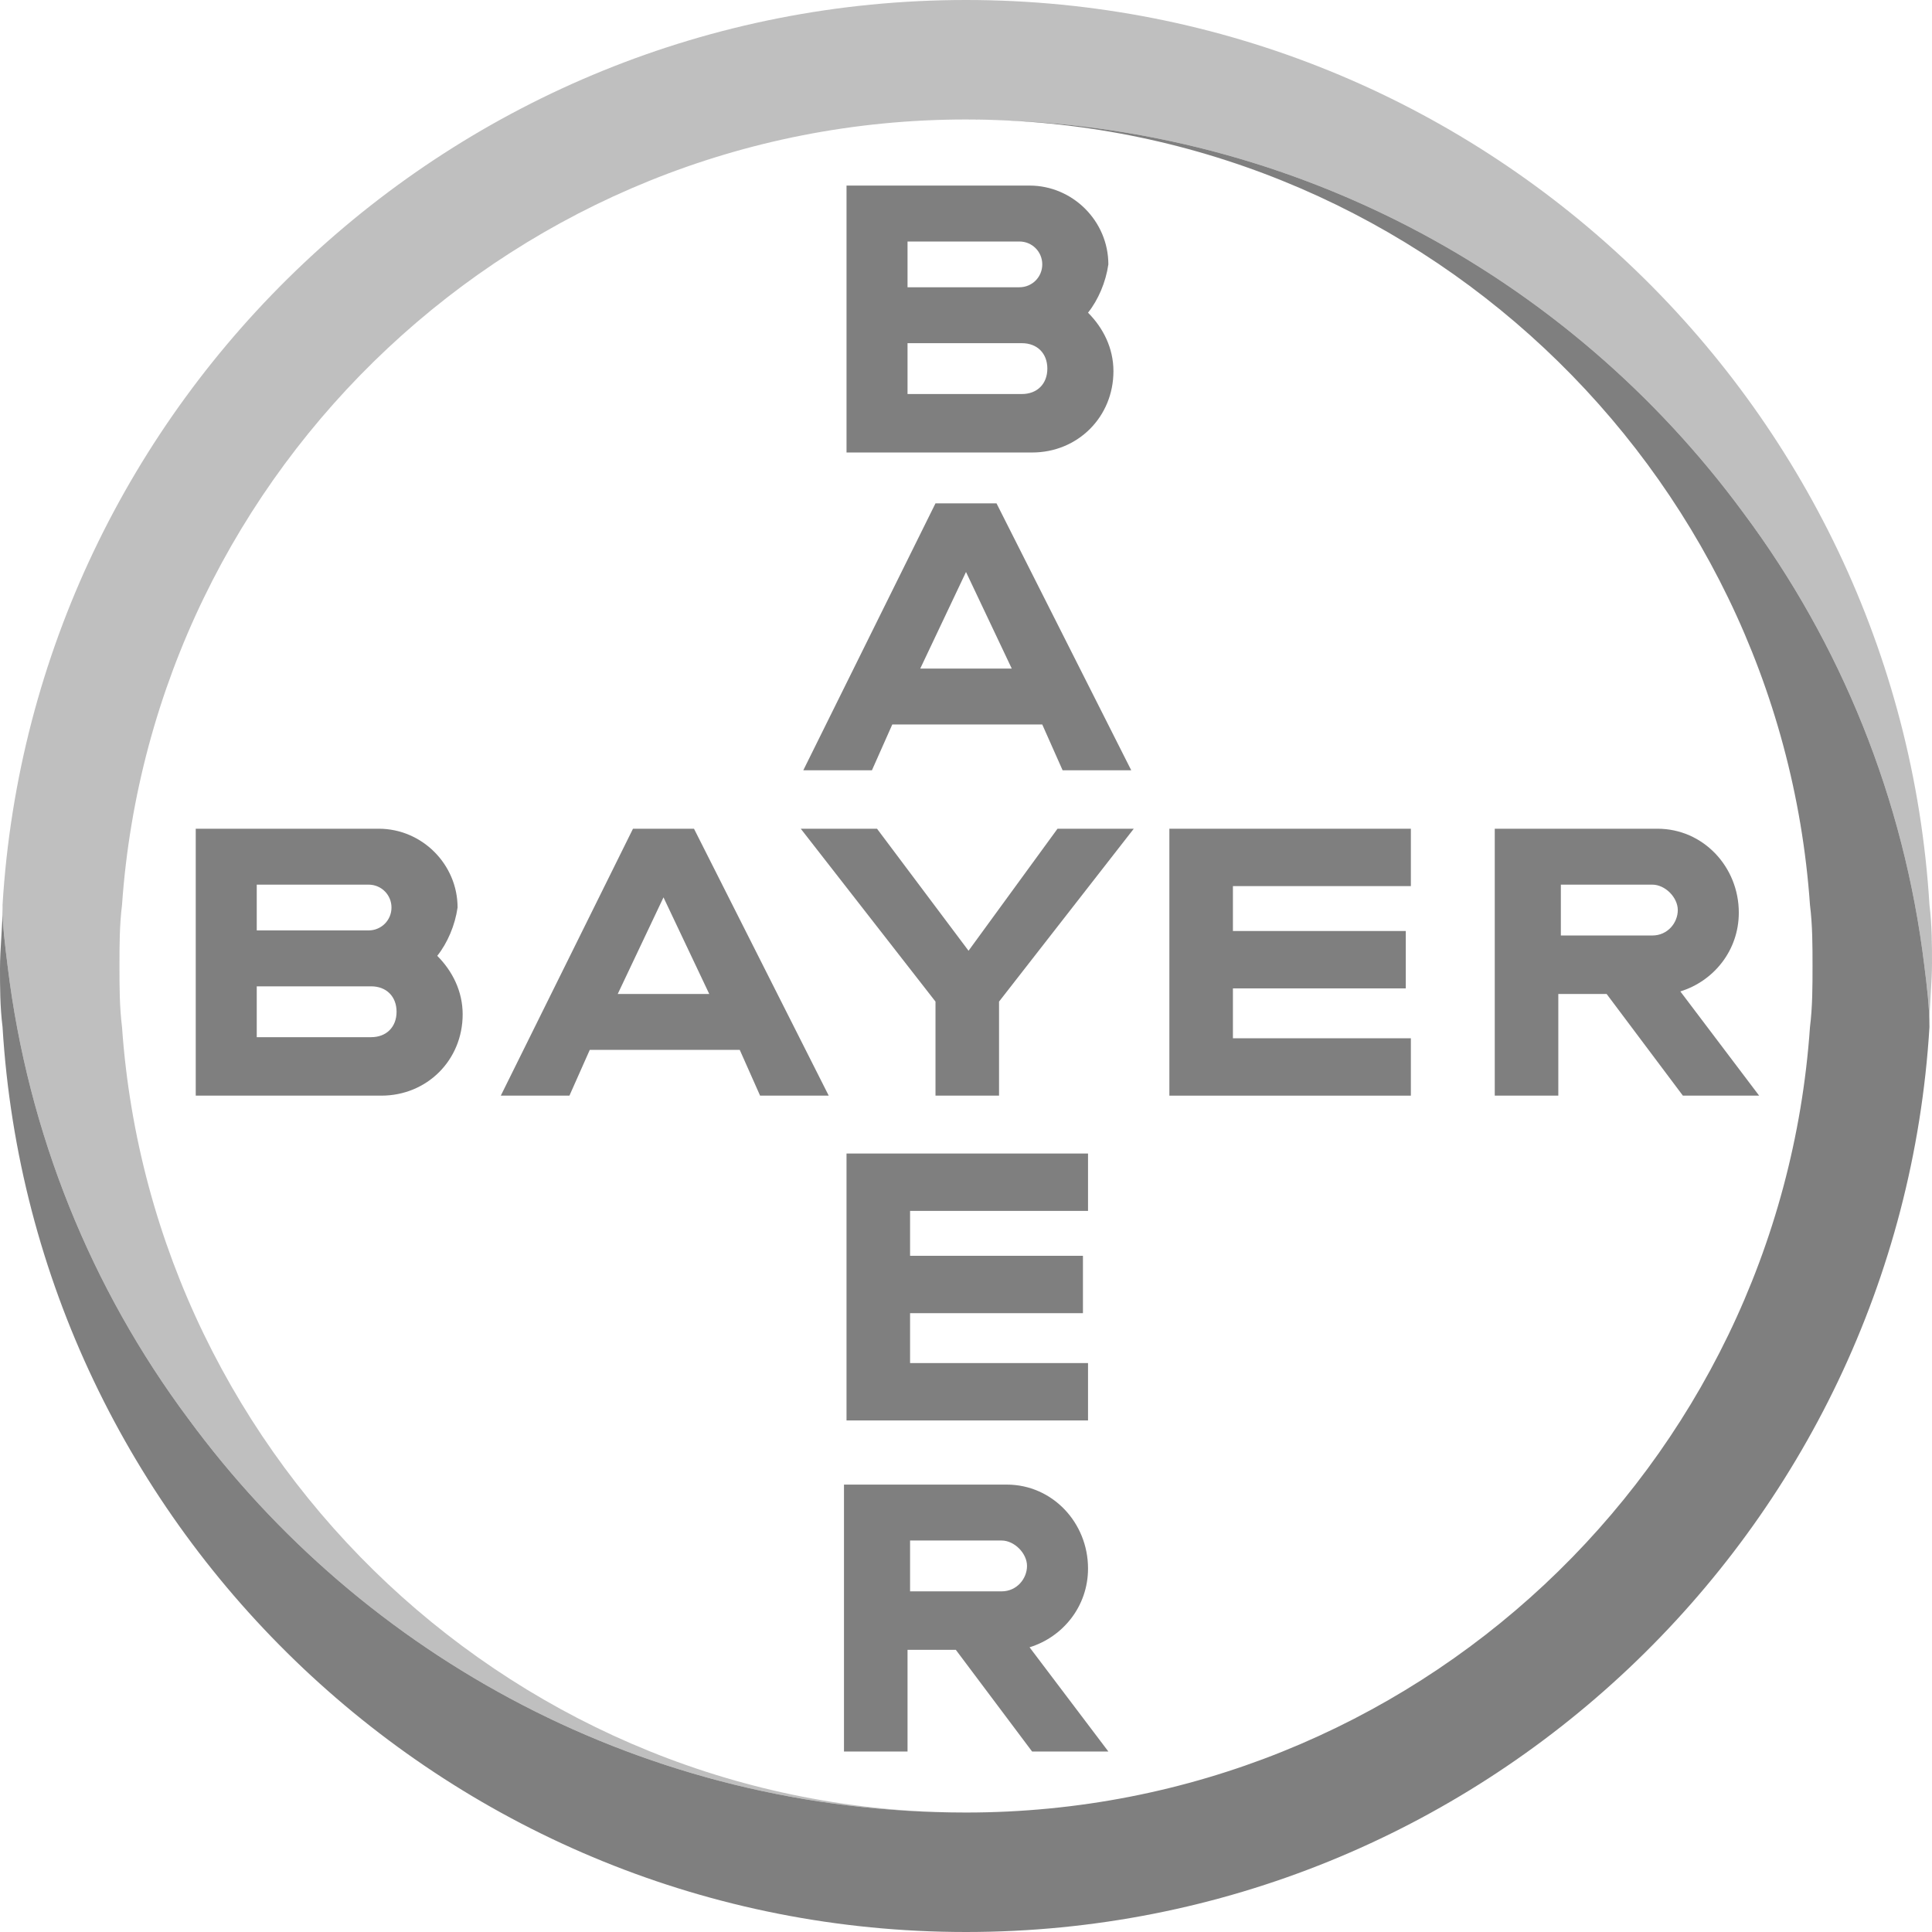
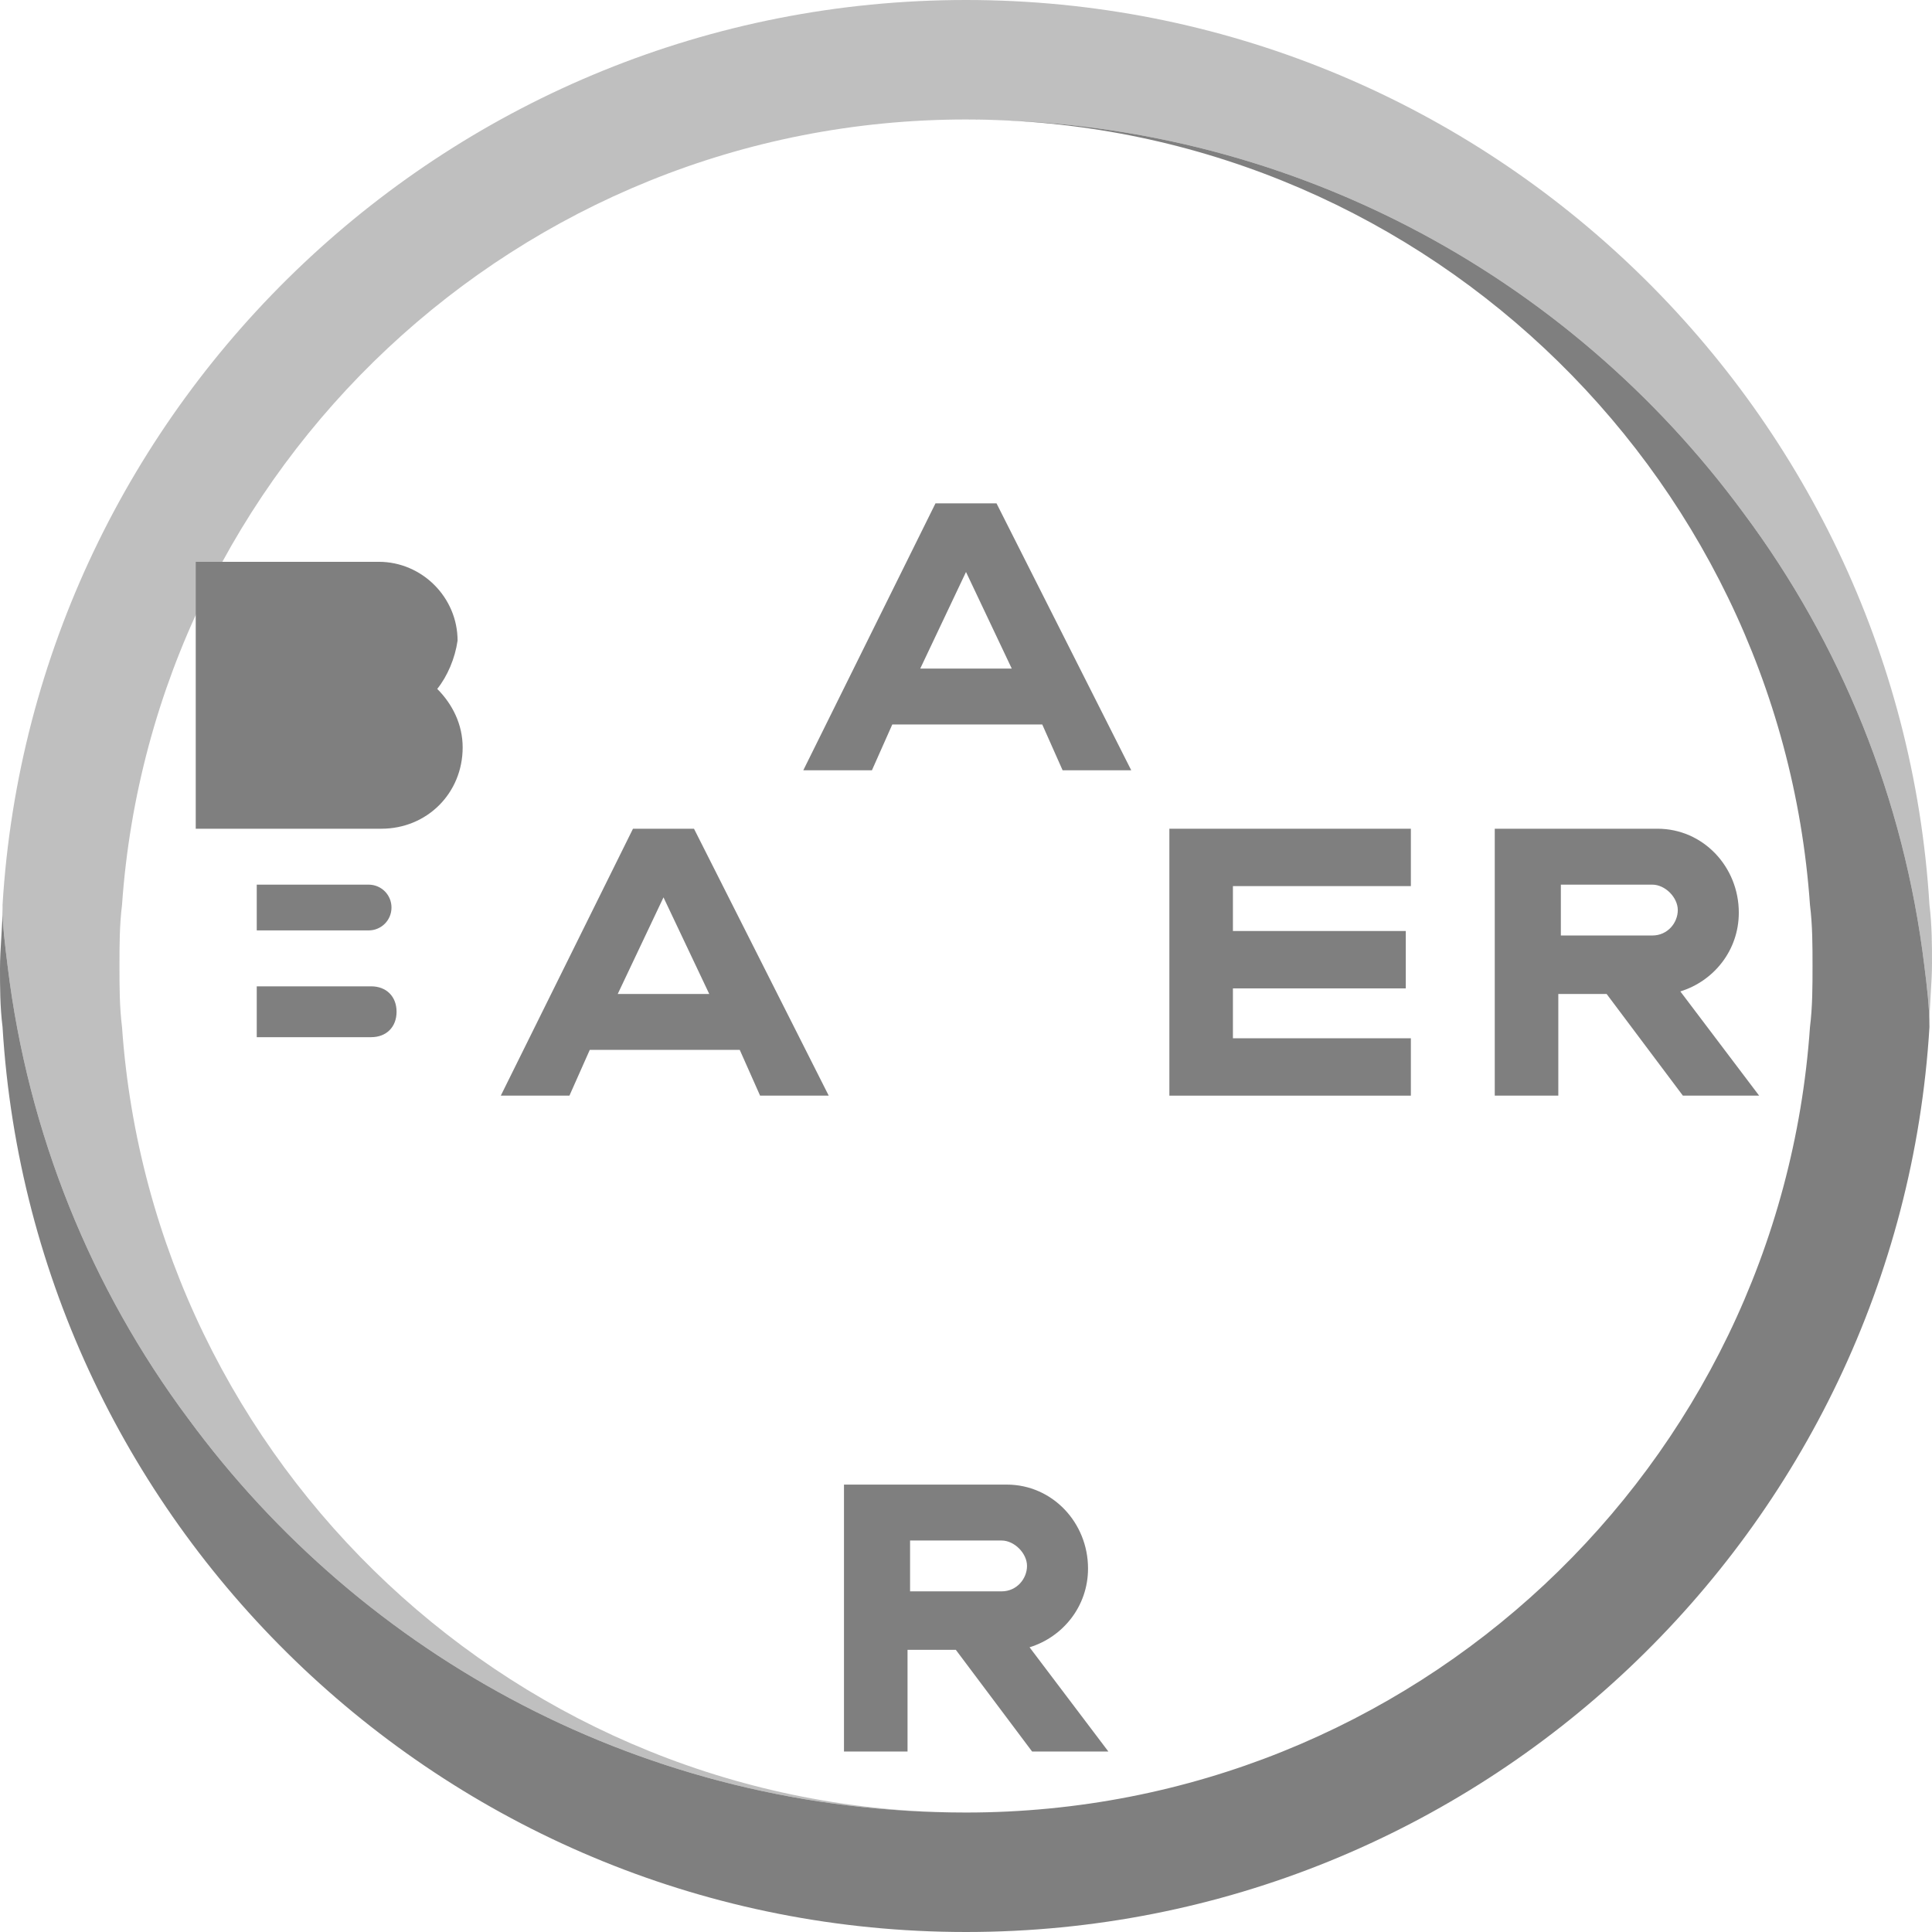
<svg xmlns="http://www.w3.org/2000/svg" viewBox="0 0 1000 1000" version="1.1">
  <defs>
    <style>
      .st0 {
        opacity: .5;
      }
    </style>
  </defs>
  <g id="svg11">
    <g class="st0" id="g43">
      <g id="g975">
        <path d="M998.684,468.421C982.895,207.895,765.789,0,500,0S17.105,207.895,1.316,468.421c0,10.526,1.316,21.053,2.632,31.579,10.526,86.842,43.421,167.105,93.421,234.211,90.789,123.684,236.842,203.947,402.632,203.947-231.579,0-421.053-180.263-436.842-406.579-1.316-10.526-1.316-21.053-1.316-31.579s0-21.053,1.316-31.579C78.947,242.105,268.421,61.842,500,61.842c165.789,0,311.842,80.263,402.632,203.947,50,67.105,82.895,147.368,93.421,234.211,1.316,10.526,2.632,21.053,2.632,30.263,0-10.526,1.316-21.053,1.316-31.579,0-9.211,0-19.737-1.316-30.263" class="st0" id="path6" />
        <path d="M1.316,531.579c15.789,260.526,232.895,468.421,498.684,468.421s482.895-207.895,498.684-468.421c0-10.526-1.316-21.053-2.632-31.579-10.526-86.842-43.421-167.105-93.421-234.211-90.789-123.684-236.842-203.947-402.632-203.947,231.579,0,421.053,180.263,436.842,406.579,1.316,10.526,1.316,21.053,1.316,31.579s0,21.053-1.316,31.579c-15.789,227.632-205.263,406.579-436.842,406.579-165.789,0-311.842-80.263-402.632-203.947C47.368,667.105,14.474,586.842,3.947,500c-1.316-10.526-2.632-21.053-2.632-30.263,0,10.526-1.316,21.053-1.316,31.579,0,9.211,0,19.737,1.316,30.263" id="path8" />
      </g>
      <g id="g28">
-         <path d="M438.158,96.053v138.158h96.053c23.684,0,42.105-18.421,42.105-42.105,0-11.842-5.263-22.369-13.158-30.264,5.263-6.579,9.21-15.789,10.525-25,0-22.368-18.421-40.789-40.789-40.789h-94.736ZM469.736,125h57.895c6.579,0,11.844,5.263,11.844,11.842s-5.265,11.842-11.844,11.842h-57.895v-23.684ZM469.736,177.631h59.211c7.895,0,13.158,5.263,13.158,13.158s-5.263,13.158-13.158,13.158h-59.211v-26.316Z" id="path858" />
        <path d="M484.211,260.525l-68.422,138.158h35.527l10.525-23.684h77.633l10.525,23.684h35.525l-69.736-138.158h-31.578ZM500,296.053l23.684,50h-47.367l23.684-50Z" id="path852" />
-         <path d="M547.368,428.947h39.474l-69.737,89.474v48.684h-32.895v-48.684l-69.737-89.474h39.474l47.368,63.158,46.053-63.158Z" id="path848" />
        <path d="M773.684,428.947v138.158h32.895v-52.631h25l39.475,52.631h39.473l-40.789-53.947c17.105-5.263,30.264-21.052,30.264-40.789,0-23.684-18.421-43.422-42.105-43.422h-84.211ZM807.895,457.895h47.369c6.579,0,13.158,6.579,13.158,13.158s-5.263,13.158-13.158,13.158h-47.369v-26.316Z" id="path844" />
-         <path d="M101.316,428.947v138.158h96.053c23.684,0,42.105-18.421,42.105-42.105,0-11.842-5.263-22.369-13.158-30.264,5.263-6.579,9.21-15.789,10.525-25,0-22.368-18.421-40.789-40.789-40.789h-94.736ZM132.894,457.894h57.895c6.579,0,11.844,5.263,11.844,11.842s-5.265,11.842-11.844,11.842h-57.895v-23.684ZM132.894,510.525h59.211c7.895,0,13.158,5.263,13.158,13.158s-5.263,13.158-13.158,13.158h-59.211v-26.316Z" id="path858-0" />
+         <path d="M101.316,428.947h96.053c23.684,0,42.105-18.421,42.105-42.105,0-11.842-5.263-22.369-13.158-30.264,5.263-6.579,9.21-15.789,10.525-25,0-22.368-18.421-40.789-40.789-40.789h-94.736ZM132.894,457.894h57.895c6.579,0,11.844,5.263,11.844,11.842s-5.265,11.842-11.844,11.842h-57.895v-23.684ZM132.894,510.525h59.211c7.895,0,13.158,5.263,13.158,13.158s-5.263,13.158-13.158,13.158h-59.211v-26.316Z" id="path858-0" />
        <path d="M327.633,428.947l-68.422,138.158h35.527l10.525-23.684h77.633l10.525,23.684h35.525l-69.736-138.158h-31.578ZM343.422,464.475l23.684,50h-47.367l23.684-50Z" id="path852-8" />
        <path d="M730.263,428.947v29.698h-92.105v23.242h89.474v29.698h-89.474v25.824h92.105v29.698h-125v-138.158l125-0Z" id="path830-7" />
        <path d="M436.842,768.422v138.158h32.895v-52.631h25l39.475,52.631h39.473l-40.789-53.947c17.105-5.263,30.264-21.052,30.264-40.789,0-23.684-18.421-43.422-42.105-43.422l-84.211 0ZM471.053,797.369h47.369c6.579,0,13.158,6.579,13.158,13.158s-5.263,13.158-13.158,13.158h-47.369v-26.317Z" id="path844-7" />
-         <path d="M563.158,597.061v29.698h-92.105v23.242h89.474v29.698h-89.474v25.824h92.105v29.698h-125v-138.158h125Z" id="path830-7-6" />
      </g>
    </g>
  </g>
</svg>